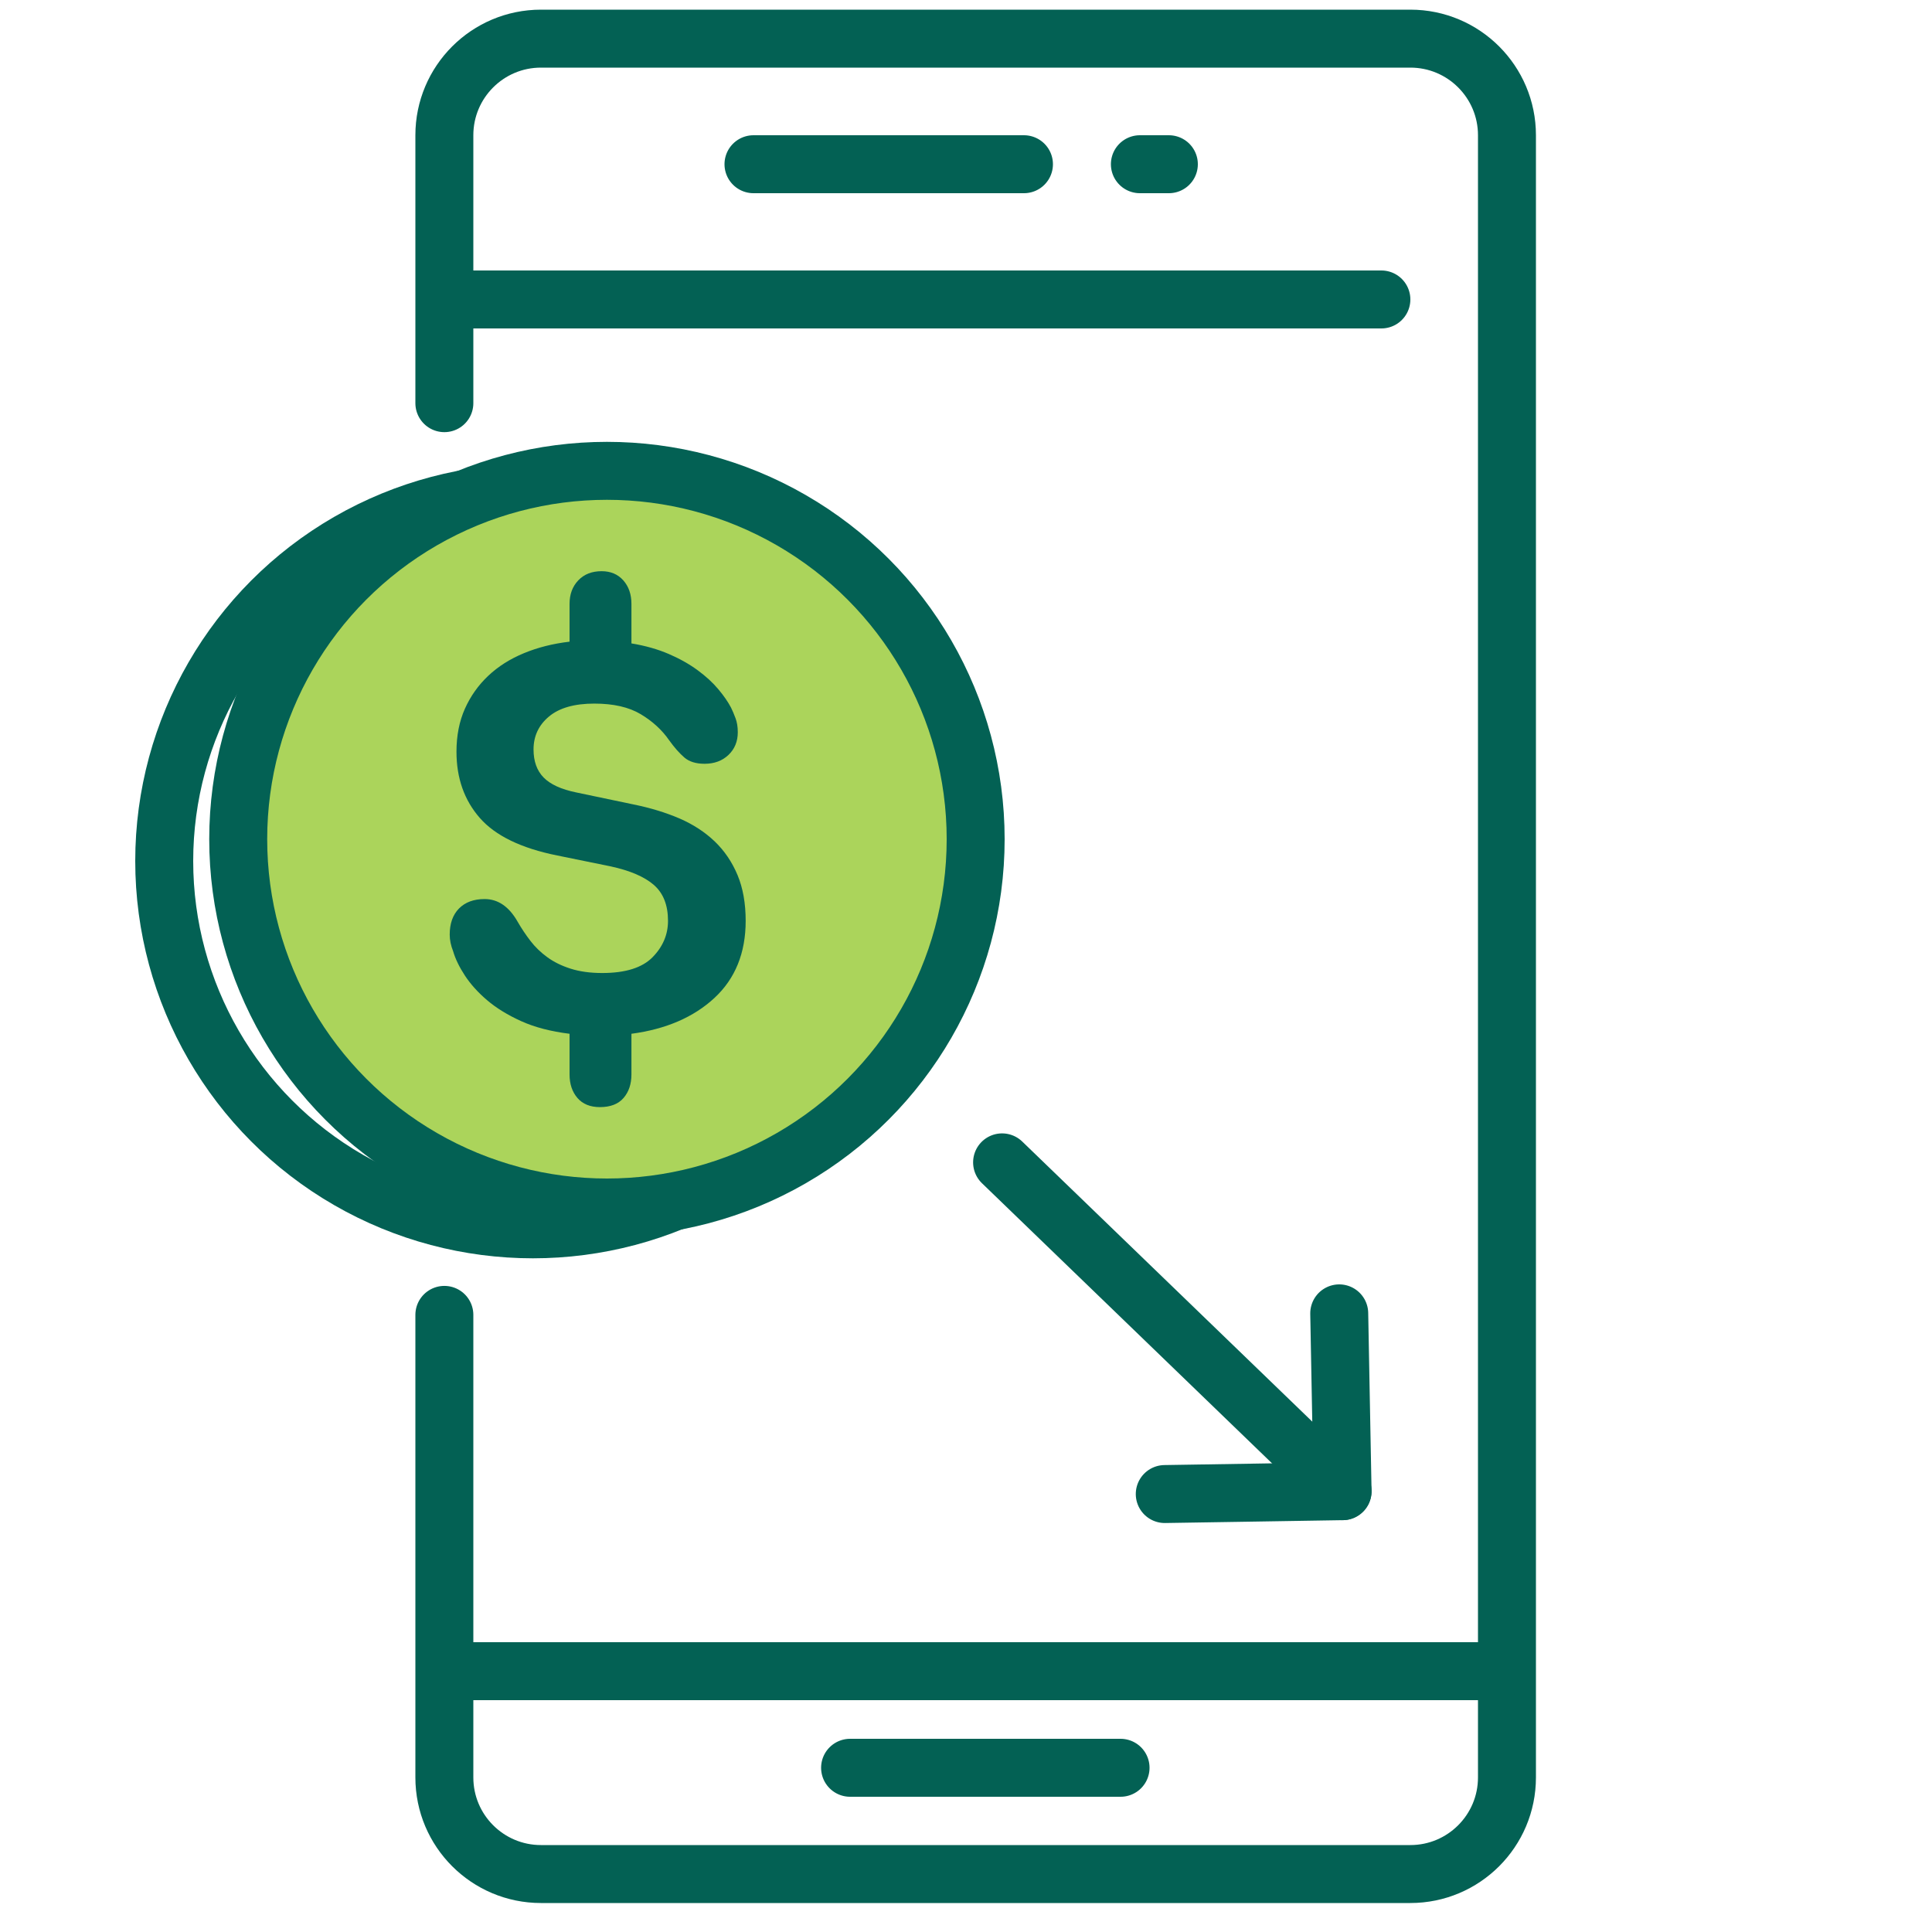
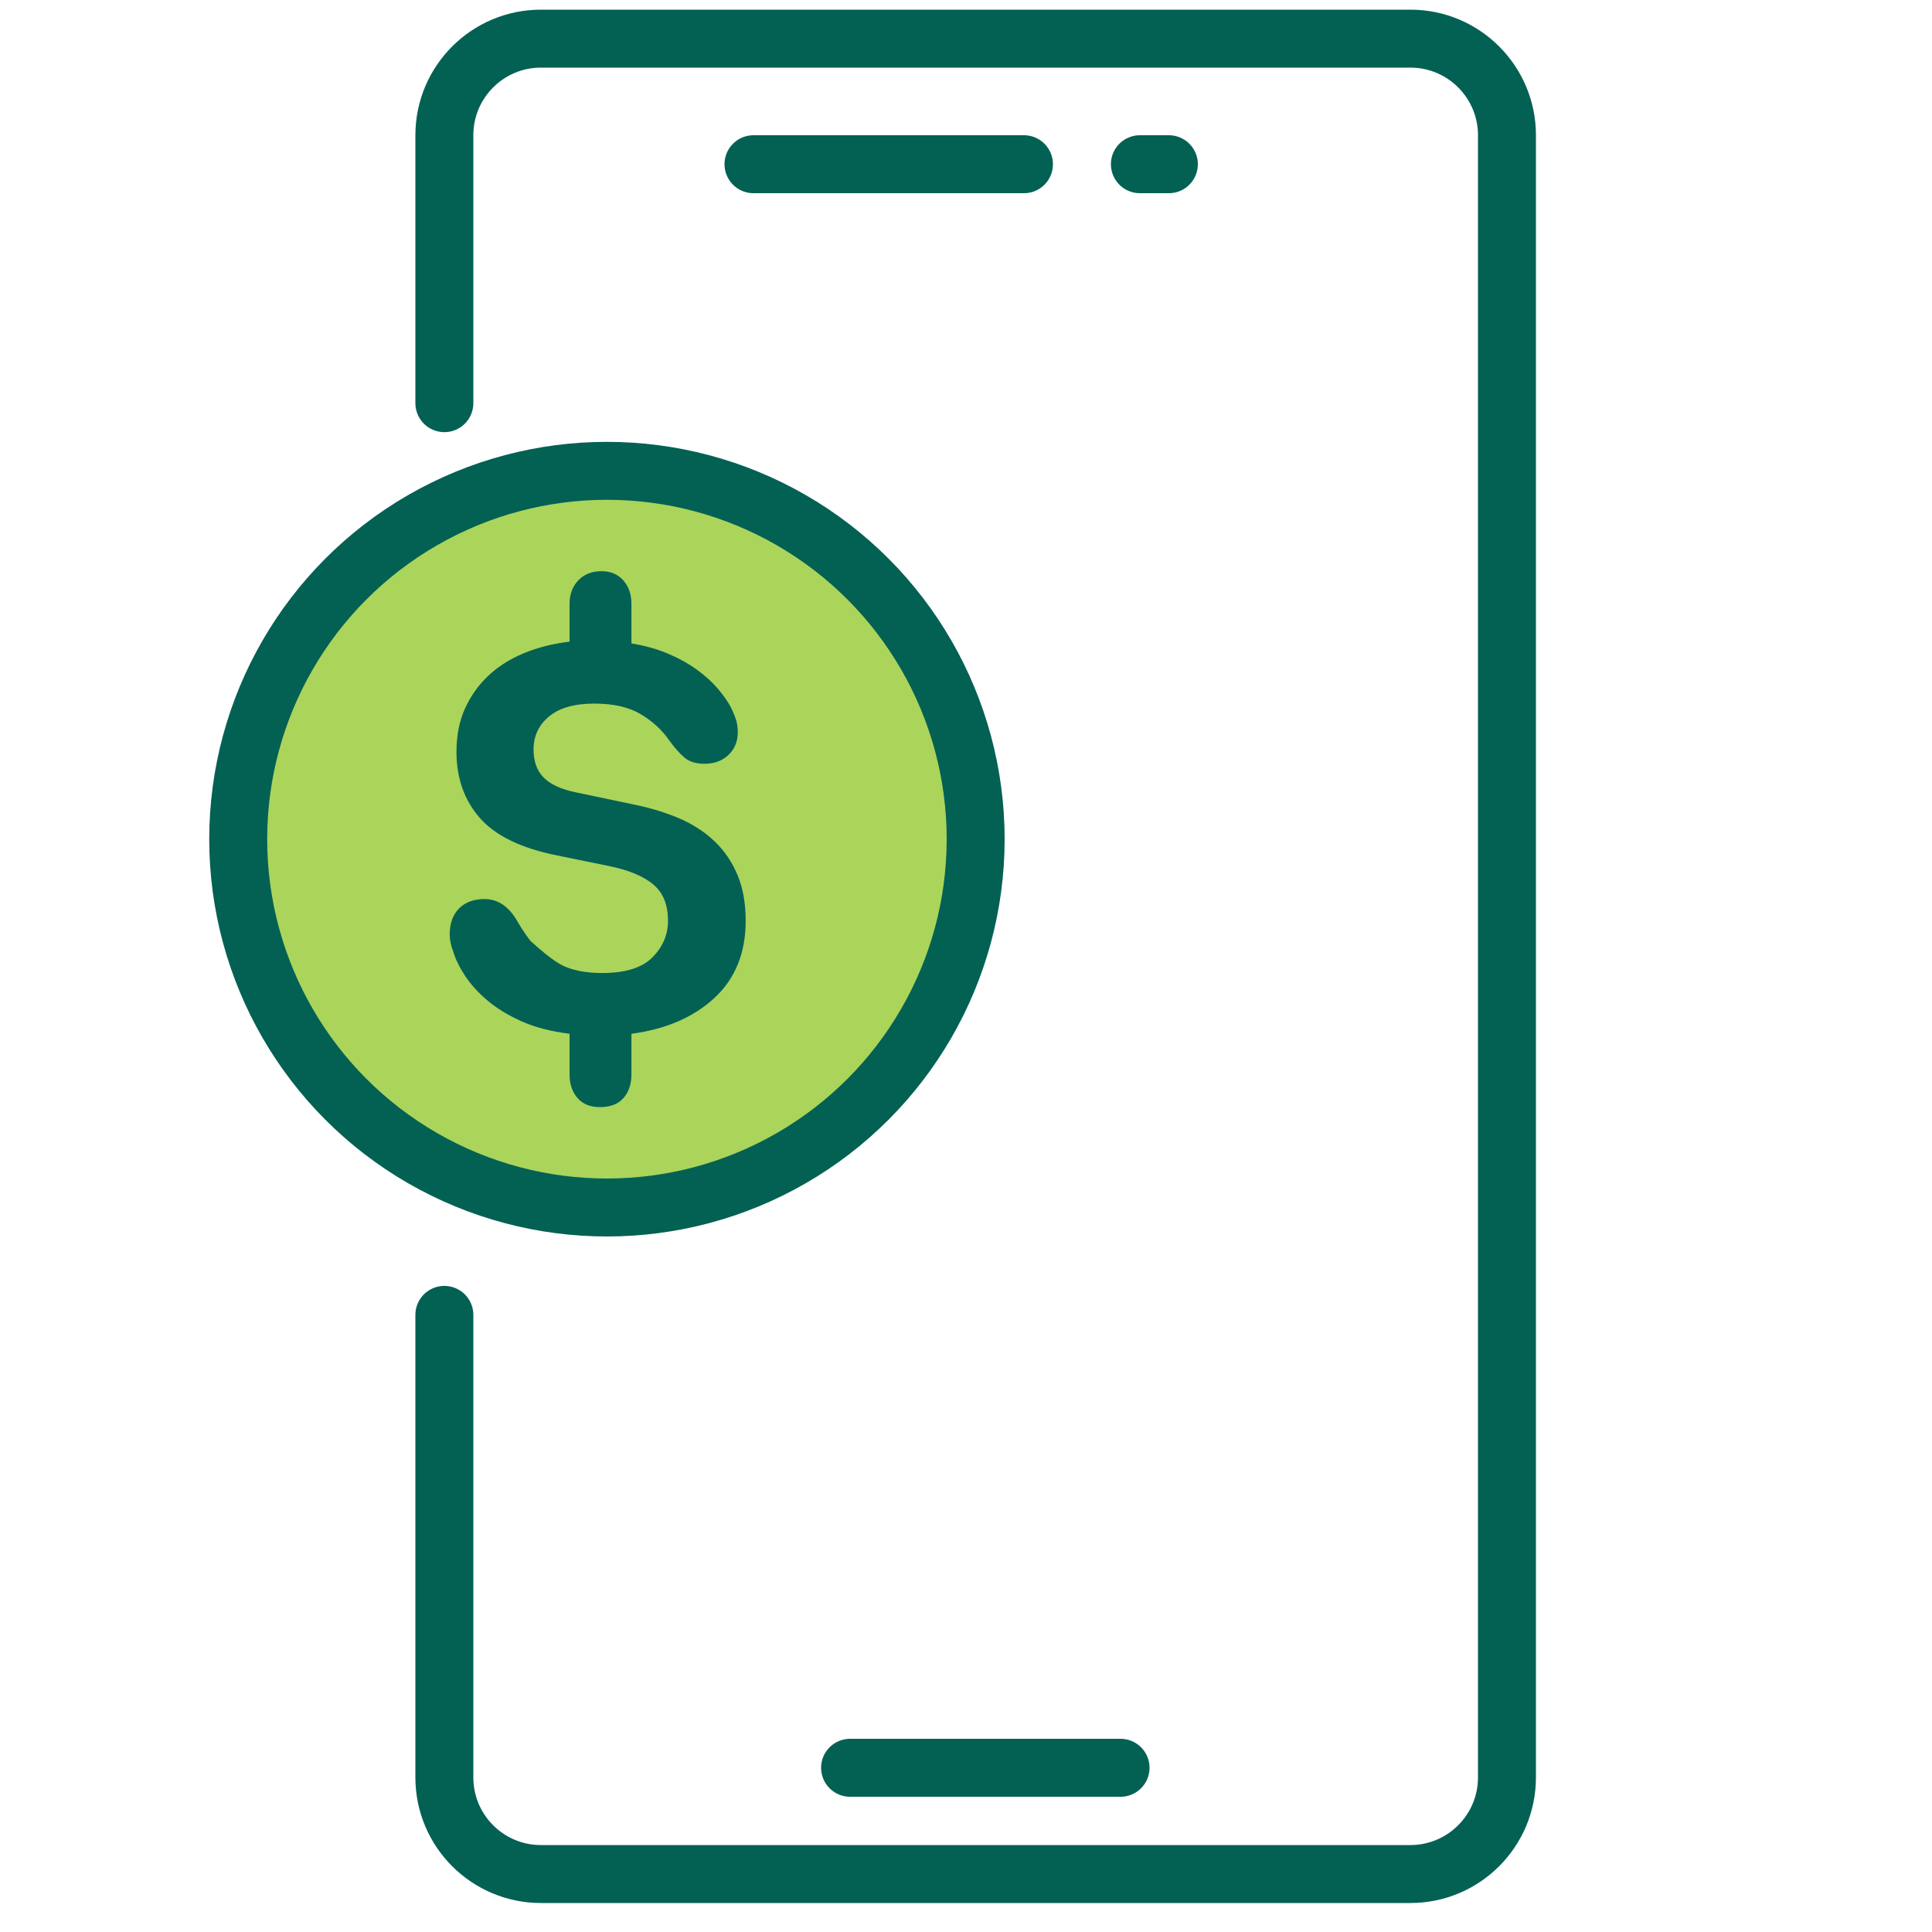
<svg xmlns="http://www.w3.org/2000/svg" width="100px" height="100px" viewBox="0 0 100 100" version="1.1">
  <title>ic_saving copy</title>
  <g id="ic_saving-copy" stroke="none" stroke-width="1" fill="none" fill-rule="evenodd">
    <path d="M78,29.815 L78,92 C78,94.761 75.761,97 73,97 L28,97 C25.239,97 23,94.761 23,92 C23,82.185 23,72.966 23,68.058 M23,20.868 C23,20.165 23,15.542 23,7 C23,4.239 25.239,2 28,2 L73,2 C75.761,2 78,4.239 78,7 L78,29.815" id="Shape-Copy" stroke="#036154" stroke-width="3" stroke-linecap="round" />
    <g id="Group-3-Copy-3" transform="translate(60.5, 68.5) scale(-1, 1) rotate(226) translate(-60.5, -68.5)translate(54, 56)" stroke="#036154" stroke-linecap="round" stroke-linejoin="round" stroke-width="3">
-       <polyline id="Stroke-16" points="13 6.518 9.749 3.259 6.5 1.35323471e-14 3.249 3.259 2.84217094e-14 6.518" />
-       <line x1="6.5" y1="0" x2="6.5" y2="24.5" id="Stroke-17" />
-     </g>
+       </g>
    <line x1="39" y1="8.5" x2="53" y2="8.5" id="Line-Copy-5" stroke="#036154" stroke-width="3" stroke-linecap="round" />
-     <ellipse id="Oval-Copy-2" stroke="#036154" stroke-width="3" cx="27.585" cy="44.565" rx="19.085" ry="19.065" />
    <ellipse id="Oval-Copy" stroke="#036154" stroke-width="3" fill="#ABD45B" cx="31.415" cy="43.435" rx="19.085" ry="19.065" />
-     <path d="M34.635,38.316 C34.266,37.782 33.776,37.333 33.164,36.967 C32.553,36.601 31.752,36.418 30.762,36.418 C29.733,36.418 28.951,36.64 28.416,37.086 C27.883,37.531 27.616,38.1 27.616,38.792 C27.616,39.405 27.791,39.89 28.14,40.246 C28.491,40.601 29.053,40.859 29.83,41.017 L32.8,41.64 C33.674,41.818 34.465,42.06 35.174,42.365 C35.882,42.673 36.488,43.069 36.994,43.552 C37.498,44.037 37.892,44.617 38.173,45.289 C38.455,45.962 38.596,46.753 38.596,47.662 C38.596,49.324 38.056,50.655 36.979,51.654 C35.902,52.652 34.47,53.27 32.683,53.508 L32.683,55.613 C32.683,56.107 32.548,56.513 32.276,56.83 C32.003,57.146 31.595,57.304 31.052,57.304 C30.548,57.304 30.16,57.146 29.887,56.83 C29.616,56.513 29.48,56.107 29.48,55.613 L29.48,53.508 C28.509,53.388 27.675,53.171 26.975,52.854 C26.277,52.538 25.689,52.177 25.213,51.771 C24.737,51.366 24.355,50.94 24.063,50.495 C23.772,50.051 23.569,49.63 23.453,49.234 C23.336,48.938 23.277,48.651 23.277,48.375 C23.277,47.801 23.437,47.35 23.757,47.024 C24.078,46.699 24.519,46.535 25.083,46.535 C25.783,46.535 26.354,46.93 26.801,47.722 C26.995,48.058 27.213,48.385 27.456,48.701 C27.698,49.017 27.991,49.3 28.33,49.546 C28.669,49.794 29.073,49.991 29.538,50.139 C30.004,50.287 30.548,50.363 31.17,50.363 C32.372,50.363 33.241,50.091 33.776,49.546 C34.309,49.003 34.576,48.375 34.576,47.662 C34.576,46.851 34.333,46.234 33.848,45.808 C33.362,45.383 32.615,45.062 31.606,44.843 L28.839,44.279 C26.975,43.904 25.641,43.256 24.836,42.338 C24.03,41.417 23.627,40.275 23.627,38.909 C23.627,38.08 23.772,37.337 24.063,36.685 C24.355,36.032 24.757,35.464 25.272,34.979 C25.786,34.494 26.402,34.104 27.122,33.807 C27.839,33.511 28.626,33.313 29.48,33.213 L29.48,31.255 C29.48,30.762 29.63,30.356 29.932,30.039 C30.233,29.723 30.634,29.565 31.14,29.565 C31.606,29.565 31.98,29.723 32.262,30.039 C32.542,30.356 32.683,30.762 32.683,31.255 L32.683,33.303 C33.401,33.421 34.047,33.605 34.621,33.852 C35.192,34.099 35.692,34.382 36.119,34.698 C36.547,35.013 36.902,35.341 37.182,35.677 C37.465,36.013 37.682,36.33 37.838,36.626 C37.915,36.783 37.994,36.967 38.071,37.175 C38.149,37.383 38.188,37.625 38.188,37.902 C38.188,38.376 38.027,38.767 37.708,39.073 C37.386,39.38 36.974,39.533 36.468,39.533 C36.023,39.533 35.672,39.425 35.421,39.207 C35.168,38.989 34.906,38.693 34.635,38.316" id="Fill-11-Copy" fill="#036154" fill-rule="nonzero" />
+     <path d="M34.635,38.316 C34.266,37.782 33.776,37.333 33.164,36.967 C32.553,36.601 31.752,36.418 30.762,36.418 C29.733,36.418 28.951,36.64 28.416,37.086 C27.883,37.531 27.616,38.1 27.616,38.792 C27.616,39.405 27.791,39.89 28.14,40.246 C28.491,40.601 29.053,40.859 29.83,41.017 L32.8,41.64 C33.674,41.818 34.465,42.06 35.174,42.365 C35.882,42.673 36.488,43.069 36.994,43.552 C37.498,44.037 37.892,44.617 38.173,45.289 C38.455,45.962 38.596,46.753 38.596,47.662 C38.596,49.324 38.056,50.655 36.979,51.654 C35.902,52.652 34.47,53.27 32.683,53.508 L32.683,55.613 C32.683,56.107 32.548,56.513 32.276,56.83 C32.003,57.146 31.595,57.304 31.052,57.304 C30.548,57.304 30.16,57.146 29.887,56.83 C29.616,56.513 29.48,56.107 29.48,55.613 L29.48,53.508 C28.509,53.388 27.675,53.171 26.975,52.854 C26.277,52.538 25.689,52.177 25.213,51.771 C24.737,51.366 24.355,50.94 24.063,50.495 C23.772,50.051 23.569,49.63 23.453,49.234 C23.336,48.938 23.277,48.651 23.277,48.375 C23.277,47.801 23.437,47.35 23.757,47.024 C24.078,46.699 24.519,46.535 25.083,46.535 C25.783,46.535 26.354,46.93 26.801,47.722 C26.995,48.058 27.213,48.385 27.456,48.701 C28.669,49.794 29.073,49.991 29.538,50.139 C30.004,50.287 30.548,50.363 31.17,50.363 C32.372,50.363 33.241,50.091 33.776,49.546 C34.309,49.003 34.576,48.375 34.576,47.662 C34.576,46.851 34.333,46.234 33.848,45.808 C33.362,45.383 32.615,45.062 31.606,44.843 L28.839,44.279 C26.975,43.904 25.641,43.256 24.836,42.338 C24.03,41.417 23.627,40.275 23.627,38.909 C23.627,38.08 23.772,37.337 24.063,36.685 C24.355,36.032 24.757,35.464 25.272,34.979 C25.786,34.494 26.402,34.104 27.122,33.807 C27.839,33.511 28.626,33.313 29.48,33.213 L29.48,31.255 C29.48,30.762 29.63,30.356 29.932,30.039 C30.233,29.723 30.634,29.565 31.14,29.565 C31.606,29.565 31.98,29.723 32.262,30.039 C32.542,30.356 32.683,30.762 32.683,31.255 L32.683,33.303 C33.401,33.421 34.047,33.605 34.621,33.852 C35.192,34.099 35.692,34.382 36.119,34.698 C36.547,35.013 36.902,35.341 37.182,35.677 C37.465,36.013 37.682,36.33 37.838,36.626 C37.915,36.783 37.994,36.967 38.071,37.175 C38.149,37.383 38.188,37.625 38.188,37.902 C38.188,38.376 38.027,38.767 37.708,39.073 C37.386,39.38 36.974,39.533 36.468,39.533 C36.023,39.533 35.672,39.425 35.421,39.207 C35.168,38.989 34.906,38.693 34.635,38.316" id="Fill-11-Copy" fill="#036154" fill-rule="nonzero" />
    <line x1="44" y1="91.5" x2="58" y2="91.5" id="Line-Copy-6" stroke="#036154" stroke-width="3" stroke-linecap="round" />
-     <line x1="23.5" y1="15.5" x2="71.5" y2="15.5" id="Line-Copy-7" stroke="#036154" stroke-width="3" stroke-linecap="round" />
-     <line x1="23.5" y1="86.5" x2="77.5" y2="86.5" id="Line-Copy-8" stroke="#036154" stroke-width="3" stroke-linecap="round" />
    <line x1="59" y1="8.5" x2="60.5" y2="8.5" id="Line-Copy-9" stroke="#036154" stroke-width="3" stroke-linecap="round" />
  </g>
</svg>